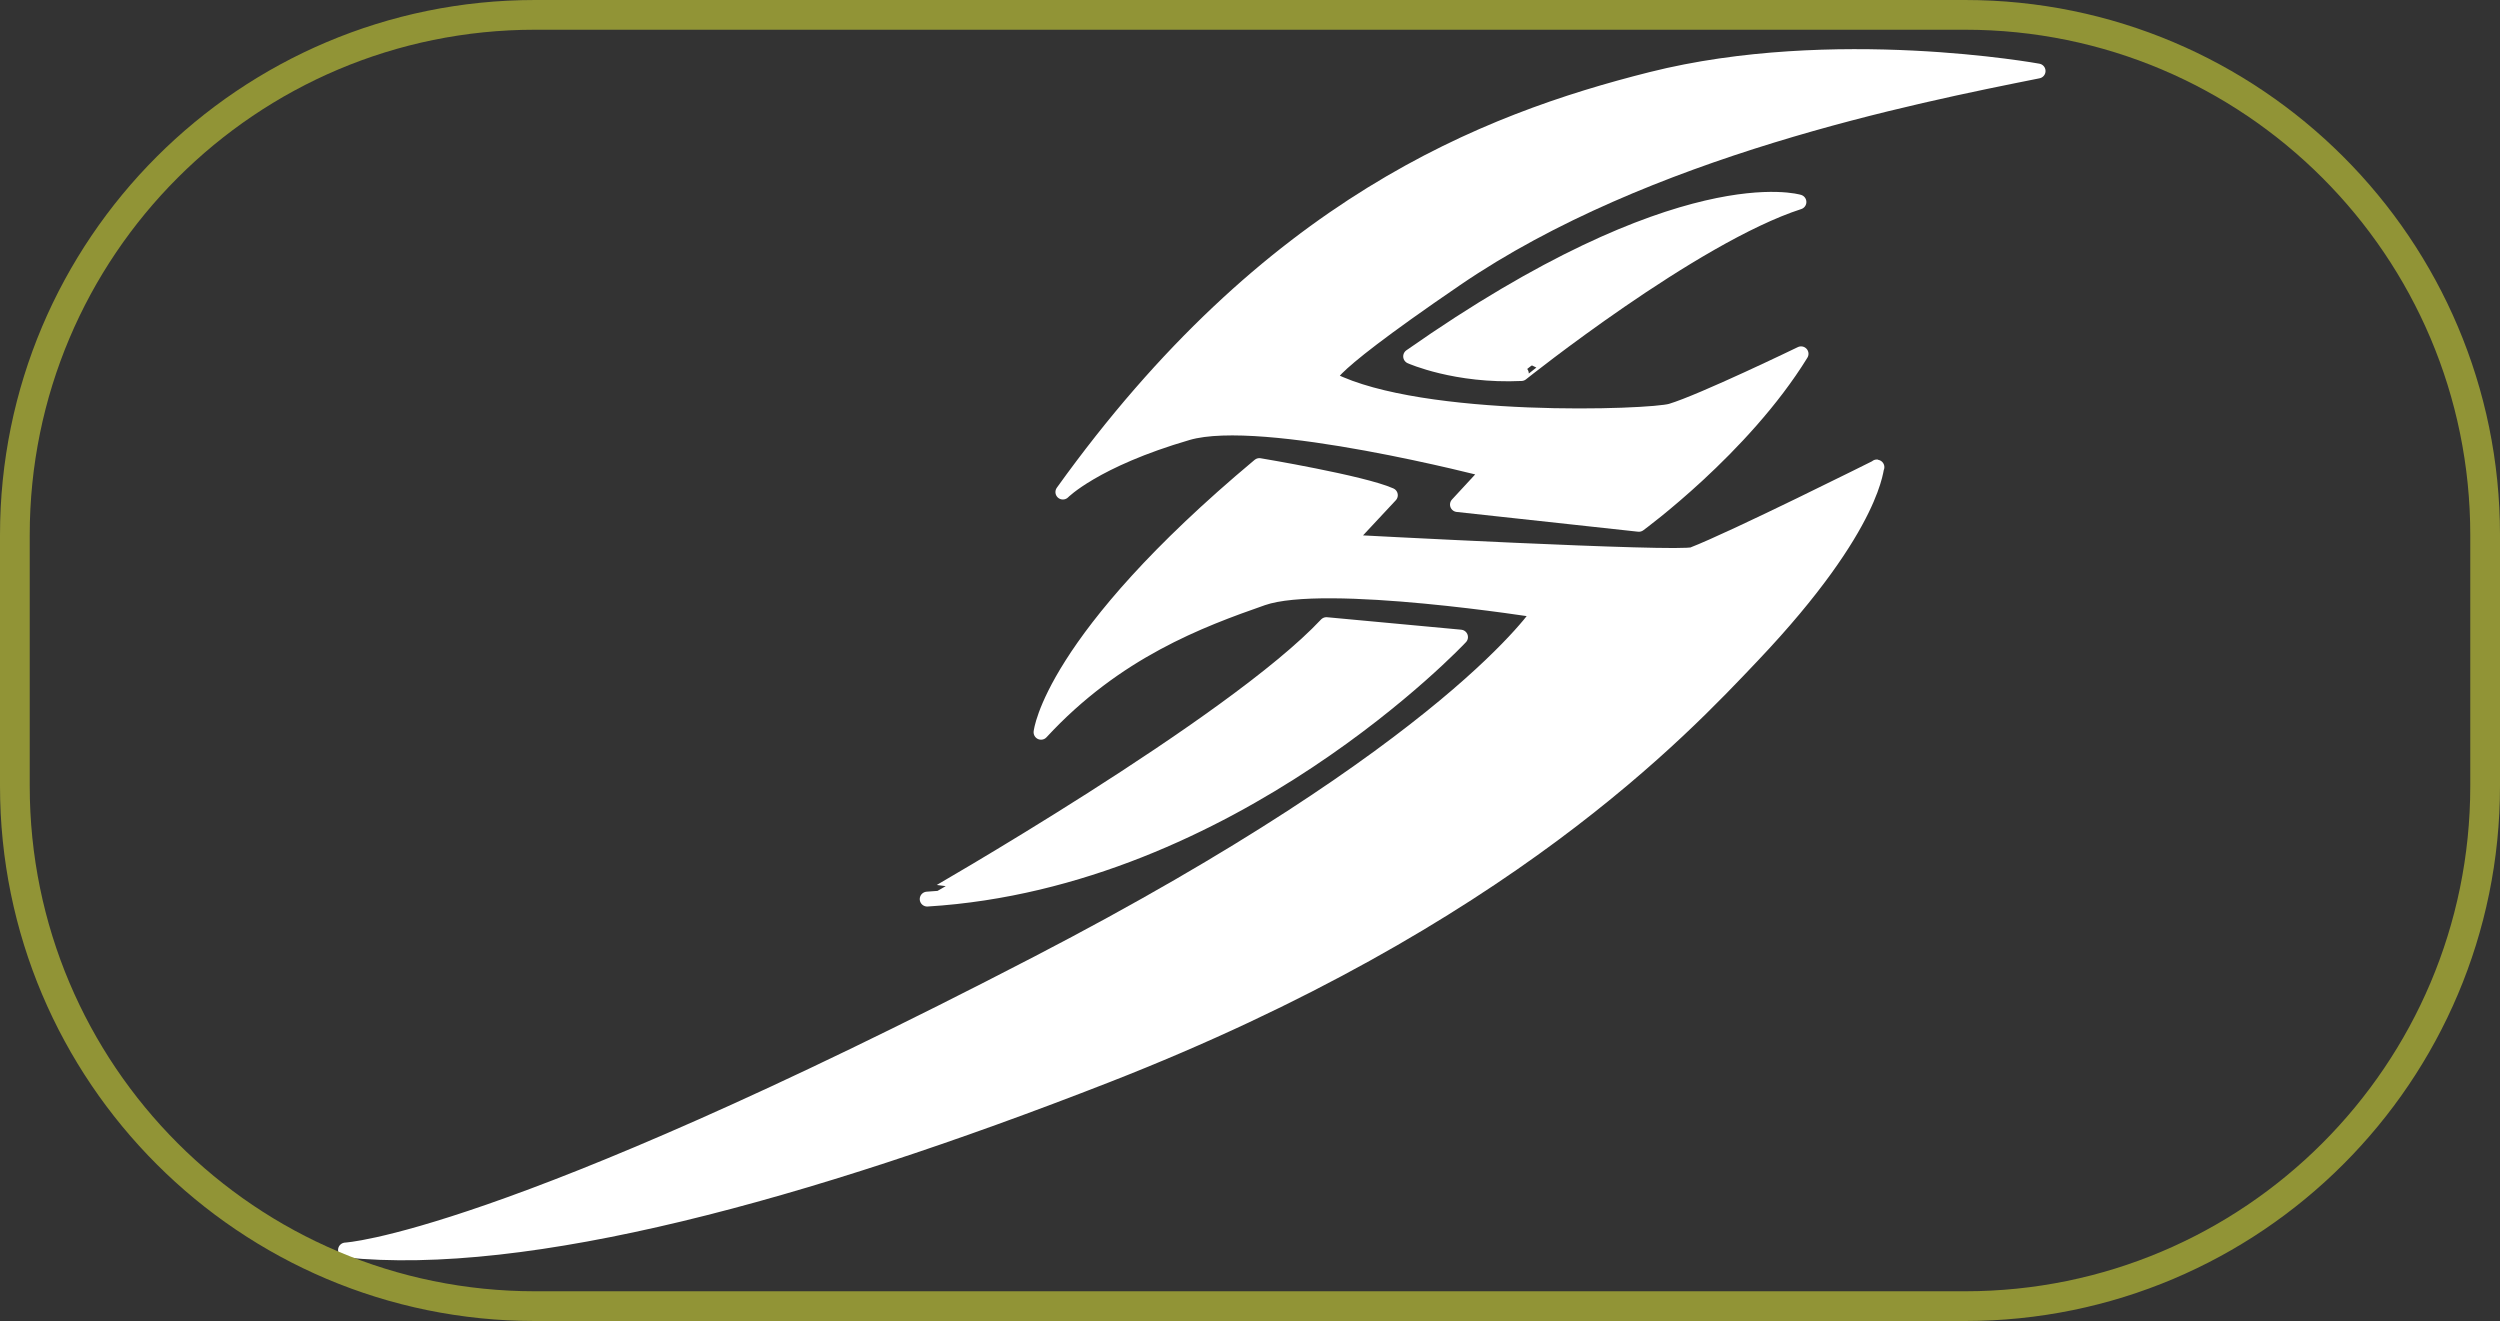
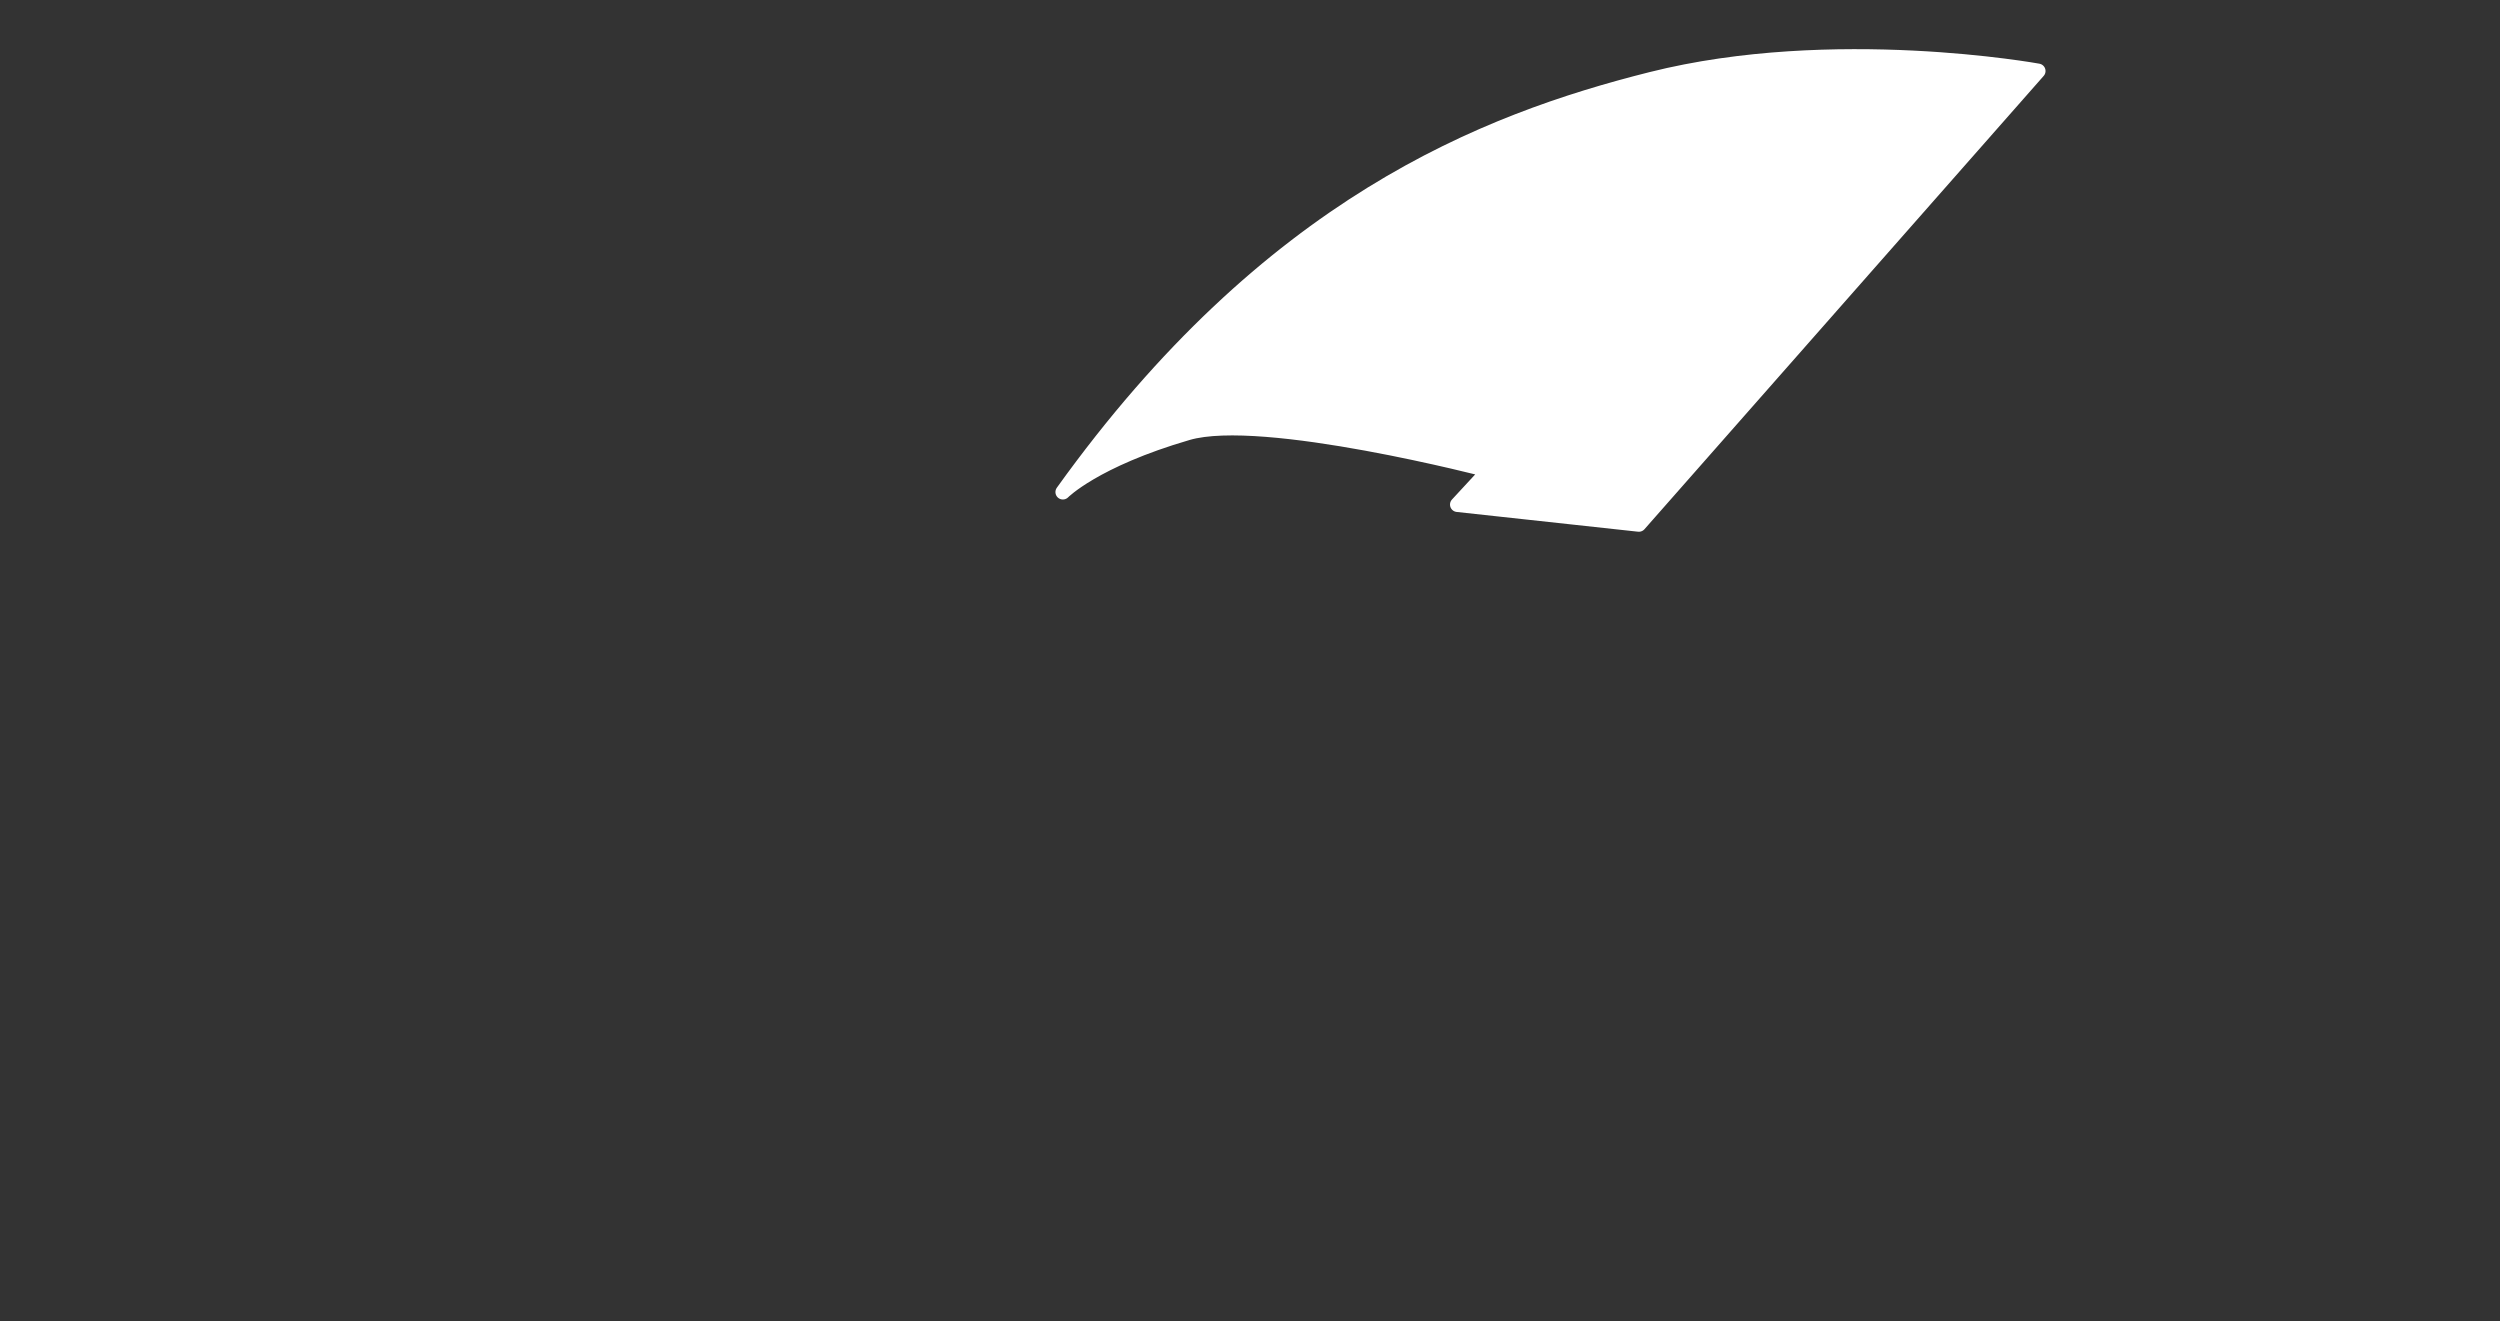
<svg xmlns="http://www.w3.org/2000/svg" viewBox="0 0 168.213 88.884">
  <rect x="0" y="0" width="168.213" height="88.884" fill="#333333" stroke="none" />
-   <path fill="#fff" stroke="#fff" stroke-linecap="round" stroke-linejoin="round" stroke-miterlimit="10" d="m 137.134,4.778 c 0,0 -13.782,-2.519 -26.023,0.559 -11.245,2.828 -25.745,8.464 -39.596,27.772 0,0 2.107,-2.153 8.395,-3.987 5.037,-1.469 20.288,2.519 20.288,2.519 l -2.134,2.308 12.208,1.33 c 0,0 6.995,-5.107 10.913,-11.473 0,0 -6.646,3.218 -8.745,3.848 -1.368,0.411 -16.719,0.979 -22.876,-2.099 0,0 -1.794,0.176 8.396,-6.785 12.8,-8.746 30.779,-12.313 39.174,-13.992 z" />
+   <path fill="#fff" stroke="#fff" stroke-linecap="round" stroke-linejoin="round" stroke-miterlimit="10" d="m 137.134,4.778 c 0,0 -13.782,-2.519 -26.023,0.559 -11.245,2.828 -25.745,8.464 -39.596,27.772 0,0 2.107,-2.153 8.395,-3.987 5.037,-1.469 20.288,2.519 20.288,2.519 l -2.134,2.308 12.208,1.33 z" />
  <path fill="#fff" stroke="#fff" stroke-linecap="round" stroke-linejoin="round" stroke-miterlimit="10" d="m 121.043,13.592 c 0,0 -7.87,-2.414 -26.128,10.388 0,0 3.043,1.363 7.45,1.154 0,0.001 11.543,-9.234 18.678,-11.542 z" />
-   <path fill="#fff" stroke="#fff" stroke-linecap="round" stroke-linejoin="round" stroke-miterlimit="10" d="m 70.046,49.27 c 0,0 0.63,-6.191 14.691,-17.944 0,0 6.925,1.155 8.814,1.994 l -2.938,3.148 c 0,0 22.371,1.195 23.295,0.84 2.728,-1.05 12.382,-5.876 12.382,-5.876 -0.07,-0.28 0.14,3.708 -8.395,12.697 -4.718,4.968 -16.579,17.734 -43.442,28.226 -20.409,7.974 -39.035,13.012 -51.207,11.752 0,0 10.329,-0.494 46.59,-19.306 27.912,-14.481 33.789,-23.716 33.789,-23.716 0,0 -14.481,-2.308 -18.678,-0.839 -4.197,1.469 -9.864,3.566 -14.901,9.024 z" />
-   <path fill="#fff" stroke="#fff" stroke-linecap="round" stroke-linejoin="round" stroke-miterlimit="10" d="m 89.248,42.028 9.024,0.839 c 0,0 -15.32,16.37 -35.887,17.629 0.001,10e-4 20.567,-11.752 26.863,-18.468 z" />
  <g transform="translate(-1.069,-5.5)">
-     <path fill="none" stroke="#919436" stroke-width="2" stroke-miterlimit="10" d="m 2.069,58.384 c 0,19.33 15.67,35 35,35 h 96.213 c 19.33,0 35,-15.67 35,-35 V 41.5 c 0,-19.33 -15.67,-35 -35,-35 H 37.069 c -19.33,0 -35,15.67 -35,35 z" />
-   </g>
+     </g>
</svg>